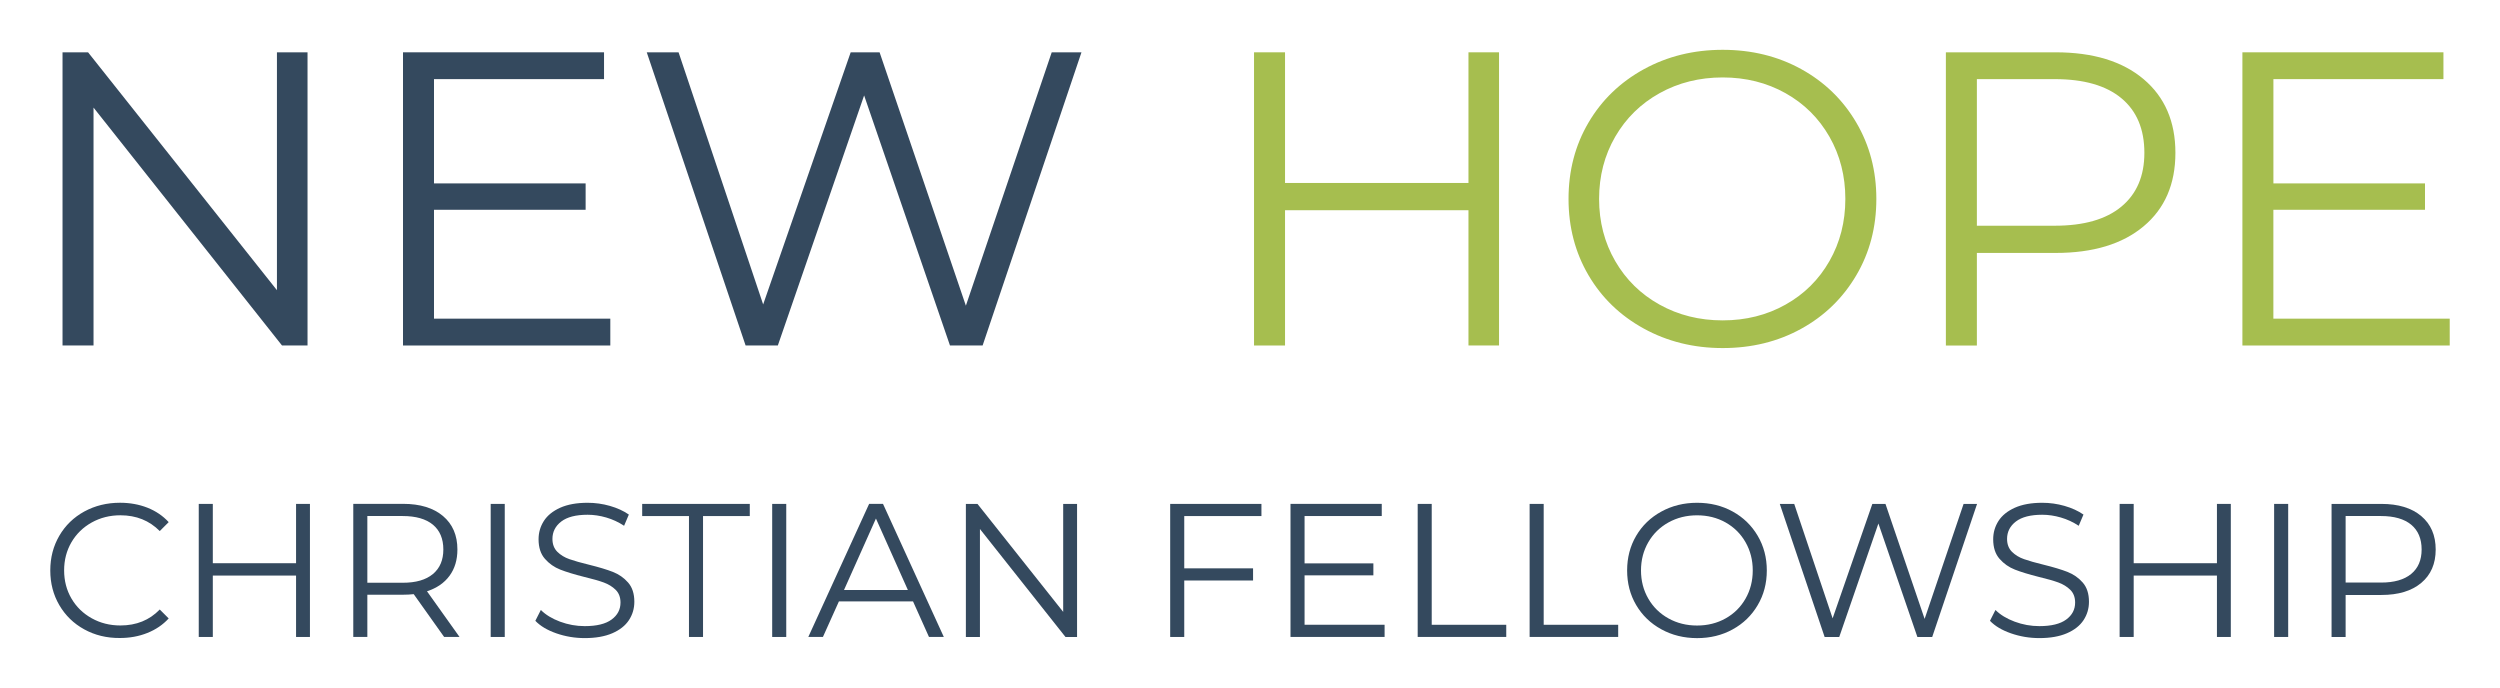
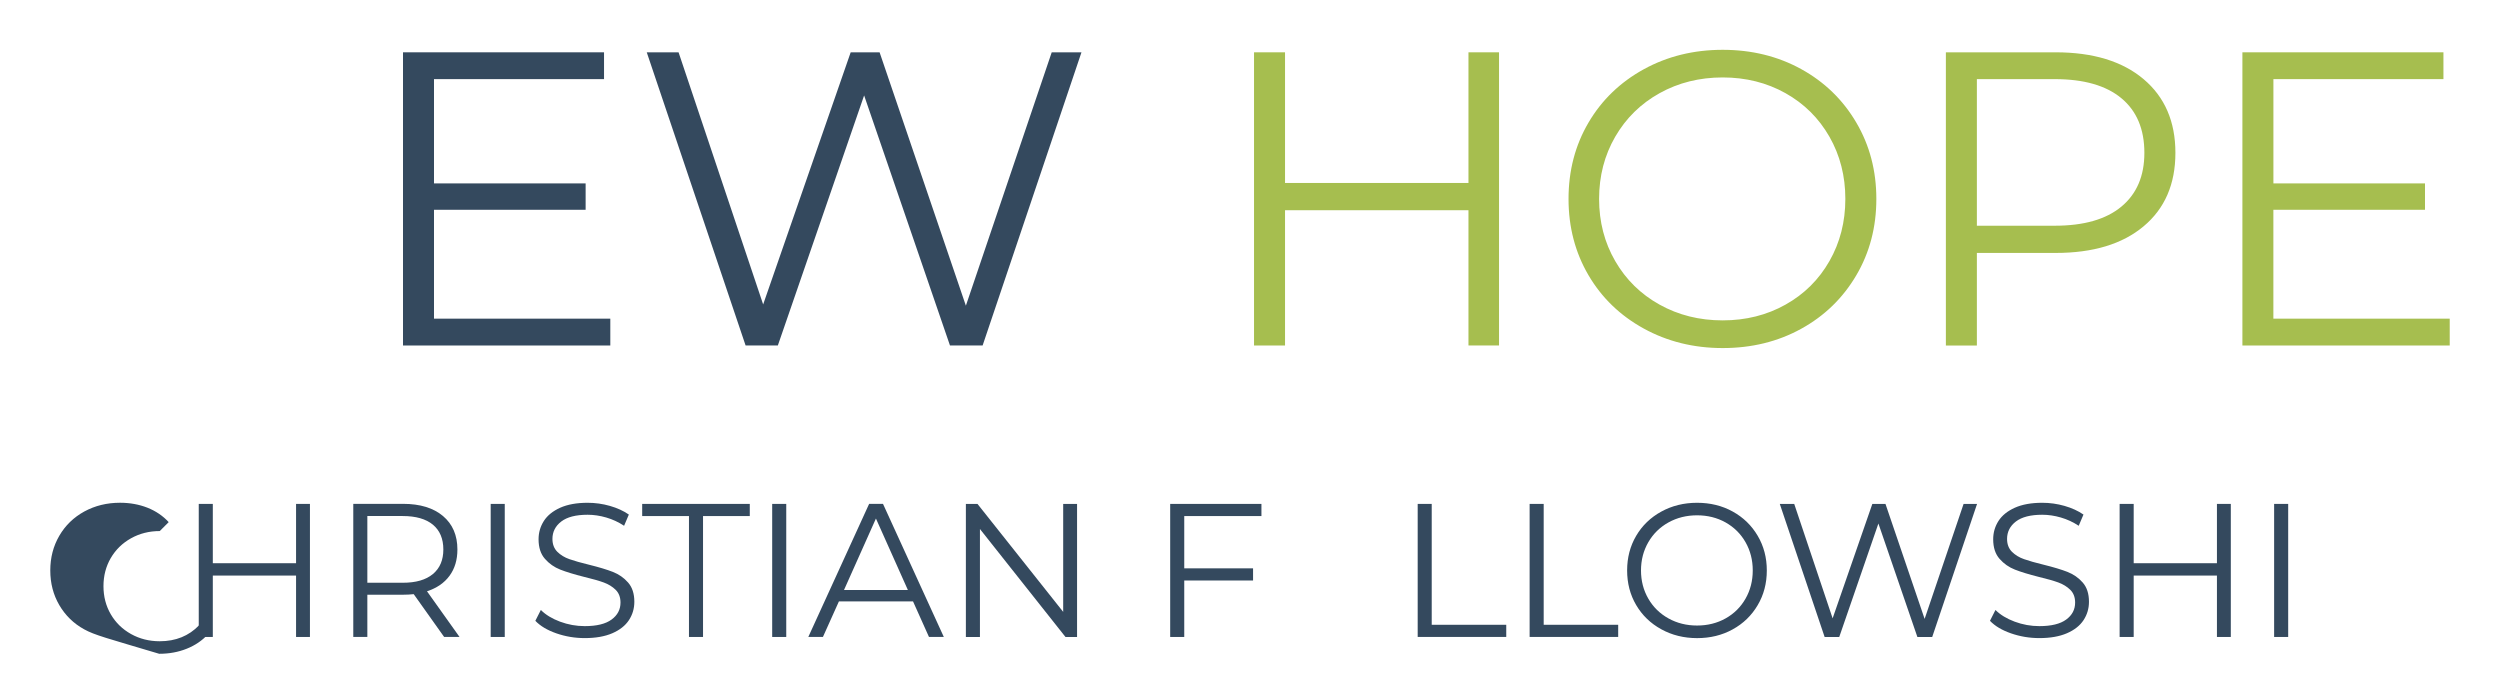
<svg xmlns="http://www.w3.org/2000/svg" version="1.1" id="Layer_1" x="0px" y="0px" viewBox="0 0 800 220" style="enable-background:new 0 0 800 220;" xml:space="preserve">
  <style type="text/css">
	.st0{fill-rule:evenodd;clip-rule:evenodd;fill:#A6BE4F;}
	.st1{fill-rule:evenodd;clip-rule:evenodd;fill:#ABABAB;}
	.st2{fill:#34495E;}
	.st3{fill:#A6BE4F;}
</style>
  <g>
    <g>
-       <path class="st2" d="M26.95,201.39c-3.39-1.86-6.04-4.45-7.97-7.75c-1.93-3.3-2.89-7-2.89-11.1s0.96-7.79,2.89-11.1    c1.92-3.3,4.59-5.89,8-7.76c3.41-1.86,7.22-2.8,11.43-2.8c3.16,0,6.08,0.53,8.76,1.58c2.68,1.06,4.95,2.6,6.81,4.62l-2.86,2.86    c-3.33-3.36-7.52-5.05-12.59-5.05c-3.37,0-6.43,0.77-9.19,2.31c-2.76,1.54-4.92,3.65-6.48,6.32c-1.56,2.68-2.34,5.68-2.34,9    s0.78,6.33,2.34,9c1.56,2.68,3.72,4.78,6.48,6.32c2.76,1.54,5.82,2.31,9.19,2.31c5.11,0,9.3-1.7,12.59-5.11l2.86,2.86    c-1.86,2.03-4.15,3.58-6.84,4.65c-2.7,1.08-5.63,1.61-8.79,1.61C34.14,204.19,30.34,203.26,26.95,201.39z" />
+       <path class="st2" d="M26.95,201.39c-3.39-1.86-6.04-4.45-7.97-7.75c-1.93-3.3-2.89-7-2.89-11.1s0.96-7.79,2.89-11.1    c1.92-3.3,4.59-5.89,8-7.76c3.41-1.86,7.22-2.8,11.43-2.8c3.16,0,6.08,0.53,8.76,1.58c2.68,1.06,4.95,2.6,6.81,4.62l-2.86,2.86    c-3.37,0-6.43,0.77-9.19,2.31c-2.76,1.54-4.92,3.65-6.48,6.32c-1.56,2.68-2.34,5.68-2.34,9    s0.78,6.33,2.34,9c1.56,2.68,3.72,4.78,6.48,6.32c2.76,1.54,5.82,2.31,9.19,2.31c5.11,0,9.3-1.7,12.59-5.11l2.86,2.86    c-1.86,2.03-4.15,3.58-6.84,4.65c-2.7,1.08-5.63,1.61-8.79,1.61C34.14,204.19,30.34,203.26,26.95,201.39z" />
      <path class="st2" d="M99.18,161.25v42.58h-4.44v-19.65H68.1v19.65h-4.5v-42.58h4.5v18.98h26.64v-18.98H99.18z" />
      <path class="st2" d="M142.12,203.82l-9.73-13.69c-1.1,0.12-2.23,0.18-3.41,0.18h-11.43v13.5h-4.5v-42.58h15.93    c5.43,0,9.69,1.3,12.77,3.89c3.08,2.6,4.62,6.17,4.62,10.71c0,3.33-0.84,6.13-2.52,8.42s-4.09,3.94-7.21,4.96l10.4,14.6H142.12z     M138.53,183.69c2.23-1.86,3.34-4.48,3.34-7.85c0-3.45-1.12-6.09-3.34-7.94c-2.23-1.84-5.45-2.77-9.67-2.77h-11.31v21.35h11.31    C133.08,186.49,136.3,185.55,138.53,183.69z" />
      <path class="st2" d="M157.02,161.25h4.5v42.58h-4.5V161.25z" />
      <path class="st2" d="M178.03,202.67c-2.9-1.01-5.14-2.35-6.72-4.01l1.76-3.47c1.54,1.54,3.59,2.79,6.14,3.74    c2.56,0.95,5.19,1.43,7.91,1.43c3.81,0,6.67-0.7,8.58-2.1c1.91-1.4,2.86-3.21,2.86-5.44c0-1.7-0.52-3.06-1.55-4.08    c-1.03-1.01-2.3-1.79-3.8-2.34c-1.5-0.55-3.59-1.15-6.27-1.79c-3.2-0.81-5.76-1.59-7.66-2.34c-1.91-0.75-3.54-1.89-4.9-3.44    c-1.36-1.54-2.04-3.63-2.04-6.26c0-2.15,0.57-4.11,1.7-5.87s2.88-3.17,5.23-4.23c2.35-1.05,5.27-1.58,8.76-1.58    c2.43,0,4.81,0.33,7.15,1c2.33,0.67,4.35,1.59,6.05,2.77l-1.52,3.59c-1.79-1.18-3.69-2.06-5.72-2.65    c-2.03-0.59-4.01-0.88-5.96-0.88c-3.73,0-6.54,0.72-8.42,2.16c-1.88,1.44-2.83,3.3-2.83,5.57c0,1.7,0.52,3.07,1.55,4.11    c1.03,1.03,2.33,1.83,3.89,2.37c1.56,0.55,3.66,1.15,6.3,1.79c3.12,0.77,5.65,1.53,7.57,2.28c1.92,0.75,3.56,1.88,4.89,3.4    c1.34,1.52,2.01,3.58,2.01,6.17c0,2.15-0.58,4.11-1.73,5.87c-1.16,1.76-2.93,3.16-5.32,4.2c-2.39,1.03-5.33,1.55-8.82,1.55    C183.96,204.19,180.93,203.68,178.03,202.67z" />
      <path class="st2" d="M220.46,165.14H205.5v-3.89h34.43v3.89h-14.96v38.69h-4.5V165.14z" />
      <path class="st2" d="M247.1,161.25h4.5v42.58h-4.5V161.25z" />
      <path class="st2" d="M292.17,192.45h-23.72l-5.11,11.37h-4.68l19.46-42.58h4.44l19.46,42.58h-4.75L292.17,192.45z M290.52,188.8    l-10.22-22.87l-10.22,22.87H290.52z" />
      <path class="st2" d="M344.66,161.25v42.58h-3.71l-27.37-34.55v34.55h-4.5v-42.58h3.71l27.43,34.55v-34.55H344.66z" />
      <path class="st2" d="M378.96,165.14v16.73h22.02v3.89h-22.02v18.07h-4.5v-42.58h29.2v3.89H378.96z" />
-       <path class="st2" d="M443.07,199.93v3.89h-30.11v-42.58h29.2v3.89h-24.7v15.15h22.02v3.83h-22.02v15.81H443.07z" />
      <path class="st2" d="M453.65,161.25h4.5v38.68H482v3.89h-28.34V161.25z" />
      <path class="st2" d="M489.48,161.25h4.5v38.68h23.84v3.89h-28.34V161.25z" />
      <path class="st2" d="M531.6,201.36c-3.43-1.88-6.1-4.47-8.03-7.75c-1.93-3.28-2.89-6.97-2.89-11.07s0.96-7.79,2.89-11.07    c1.92-3.28,4.6-5.87,8.03-7.75c3.43-1.89,7.25-2.83,11.46-2.83c4.22,0,8.02,0.93,11.4,2.8c3.39,1.87,6.05,4.45,8,7.76    c1.95,3.31,2.92,7,2.92,11.1s-0.97,7.8-2.92,11.1c-1.95,3.31-4.61,5.89-8,7.75c-3.38,1.87-7.19,2.8-11.4,2.8    C538.85,204.19,535.02,203.25,531.6,201.36z M552.19,197.89c2.72-1.52,4.84-3.63,6.38-6.32c1.54-2.7,2.31-5.71,2.31-9.03    s-0.77-6.33-2.31-9.03c-1.54-2.7-3.67-4.8-6.38-6.33c-2.72-1.52-5.76-2.28-9.13-2.28c-3.36,0-6.42,0.76-9.15,2.28    c-2.74,1.52-4.89,3.63-6.45,6.33c-1.56,2.7-2.34,5.71-2.34,9.03s0.78,6.34,2.34,9.03c1.56,2.7,3.71,4.8,6.45,6.32    c2.74,1.52,5.79,2.28,9.15,2.28C546.43,200.17,549.47,199.41,552.19,197.89z" />
      <path class="st2" d="M632.66,161.25l-14.35,42.58h-4.75l-12.47-36.31l-12.53,36.31h-4.68l-14.35-42.58h4.62l12.29,36.62    l12.71-36.62h4.2l12.53,36.8l12.47-36.8H632.66z" />
      <path class="st2" d="M643.51,202.67c-2.9-1.01-5.14-2.35-6.72-4.01l1.76-3.47c1.54,1.54,3.59,2.79,6.14,3.74s5.19,1.43,7.91,1.43    c3.81,0,6.67-0.7,8.58-2.1c1.91-1.4,2.86-3.21,2.86-5.44c0-1.7-0.52-3.06-1.55-4.08c-1.03-1.01-2.3-1.79-3.8-2.34    c-1.5-0.55-3.59-1.15-6.27-1.79c-3.2-0.81-5.76-1.59-7.66-2.34c-1.91-0.75-3.54-1.89-4.9-3.44c-1.36-1.54-2.04-3.63-2.04-6.26    c0-2.15,0.57-4.11,1.7-5.87s2.88-3.17,5.23-4.23c2.35-1.05,5.27-1.58,8.76-1.58c2.43,0,4.81,0.33,7.15,1    c2.33,0.67,4.35,1.59,6.05,2.77l-1.52,3.59c-1.79-1.18-3.69-2.06-5.72-2.65c-2.03-0.59-4.01-0.88-5.96-0.88    c-3.73,0-6.54,0.72-8.42,2.16c-1.88,1.44-2.83,3.3-2.83,5.57c0,1.7,0.52,3.07,1.55,4.11c1.03,1.03,2.33,1.83,3.89,2.37    c1.56,0.55,3.66,1.15,6.3,1.79c3.12,0.77,5.65,1.53,7.57,2.28c1.92,0.75,3.56,1.88,4.89,3.4c1.34,1.52,2.01,3.58,2.01,6.17    c0,2.15-0.58,4.11-1.73,5.87c-1.16,1.76-2.93,3.16-5.32,4.2c-2.39,1.03-5.33,1.55-8.82,1.55    C649.44,204.19,646.41,203.68,643.51,202.67z" />
      <path class="st2" d="M713.86,161.25v42.58h-4.44v-19.65h-26.64v19.65h-4.5v-42.58h4.5v18.98h26.64v-18.98H713.86z" />
      <path class="st2" d="M727.72,161.25h4.5v42.58h-4.5V161.25z" />
-       <path class="st2" d="M774.8,165.14c3.08,2.6,4.62,6.17,4.62,10.71c0,4.54-1.54,8.1-4.62,10.68c-3.08,2.58-7.34,3.86-12.77,3.86    h-11.43v13.44h-4.5v-42.58h15.93C767.46,161.25,771.72,162.54,774.8,165.14z M771.58,183.66c2.23-1.84,3.34-4.45,3.34-7.82    c0-3.45-1.12-6.09-3.34-7.94c-2.23-1.84-5.45-2.77-9.67-2.77h-11.31v21.29h11.31C766.12,186.43,769.35,185.5,771.58,183.66z" />
    </g>
  </g>
  <g>
-     <path class="st2" d="M98.41,16.74v93.81h-8.17L29.93,34.43v76.12h-9.92V16.74h8.17l60.44,76.12V16.74H98.41z" />
    <path class="st2" d="M195.3,101.98v8.58h-66.34V16.74h64.33v8.58h-54.41v33.37h48.52v8.44h-48.52v34.84H195.3z" />
    <path class="st2" d="M346.07,16.74l-31.63,93.81h-10.45l-27.47-80.01l-27.61,80.01h-10.32l-31.63-93.81h10.18l27.07,80.68   l28.01-80.68h9.25l27.61,81.08l27.47-81.08H346.07z" />
    <path class="st3" d="M479.69,16.74v93.81h-9.78V67.27h-58.7v43.29h-9.92V16.74h9.92v41.81h58.7V16.74H479.69z" />
    <path class="st3" d="M525.99,105.13c-7.55-4.15-13.45-9.85-17.69-17.09c-4.24-7.24-6.37-15.37-6.37-24.39   c0-9.02,2.12-17.15,6.37-24.39c4.24-7.24,10.14-12.93,17.69-17.09c7.55-4.15,15.97-6.23,25.26-6.23s17.67,2.06,25.13,6.17   c7.46,4.11,13.34,9.81,17.62,17.09c4.29,7.28,6.43,15.43,6.43,24.46c0,9.03-2.14,17.18-6.43,24.46   c-4.29,7.28-10.16,12.98-17.62,17.09c-7.46,4.11-15.84,6.17-25.13,6.17S533.54,109.28,525.99,105.13z M571.35,97.49   c5.99-3.35,10.68-8,14.07-13.94c3.39-5.94,5.09-12.57,5.09-19.9c0-7.33-1.7-13.96-5.09-19.9c-3.4-5.94-8.09-10.59-14.07-13.94   s-12.69-5.03-20.1-5.03s-14.14,1.68-20.17,5.03s-10.77,8-14.21,13.94c-3.44,5.94-5.16,12.58-5.16,19.9c0,7.33,1.72,13.96,5.16,19.9   c3.44,5.94,8.17,10.59,14.21,13.94c6.03,3.35,12.75,5.03,20.17,5.03S565.37,100.84,571.35,97.49z" />
    <path class="st3" d="M685.94,25.32c6.79,5.72,10.19,13.58,10.19,23.59c0,10.01-3.4,17.85-10.19,23.52   c-6.79,5.68-16.17,8.51-28.14,8.51h-25.2v29.62h-9.92V16.74h35.11C669.77,16.74,679.15,19.6,685.94,25.32z M678.83,66.13   c4.91-4.07,7.37-9.8,7.37-17.22c0-7.59-2.46-13.42-7.37-17.49c-4.91-4.07-12.02-6.1-21.31-6.1H632.6v46.91h24.93   C666.82,72.23,673.92,70.2,678.83,66.13z" />
    <path class="st3" d="M783.91,101.98v8.58h-66.34V16.74h64.33v8.58h-54.41v33.37H776v8.44h-48.52v34.84H783.91z" />
  </g>
</svg>